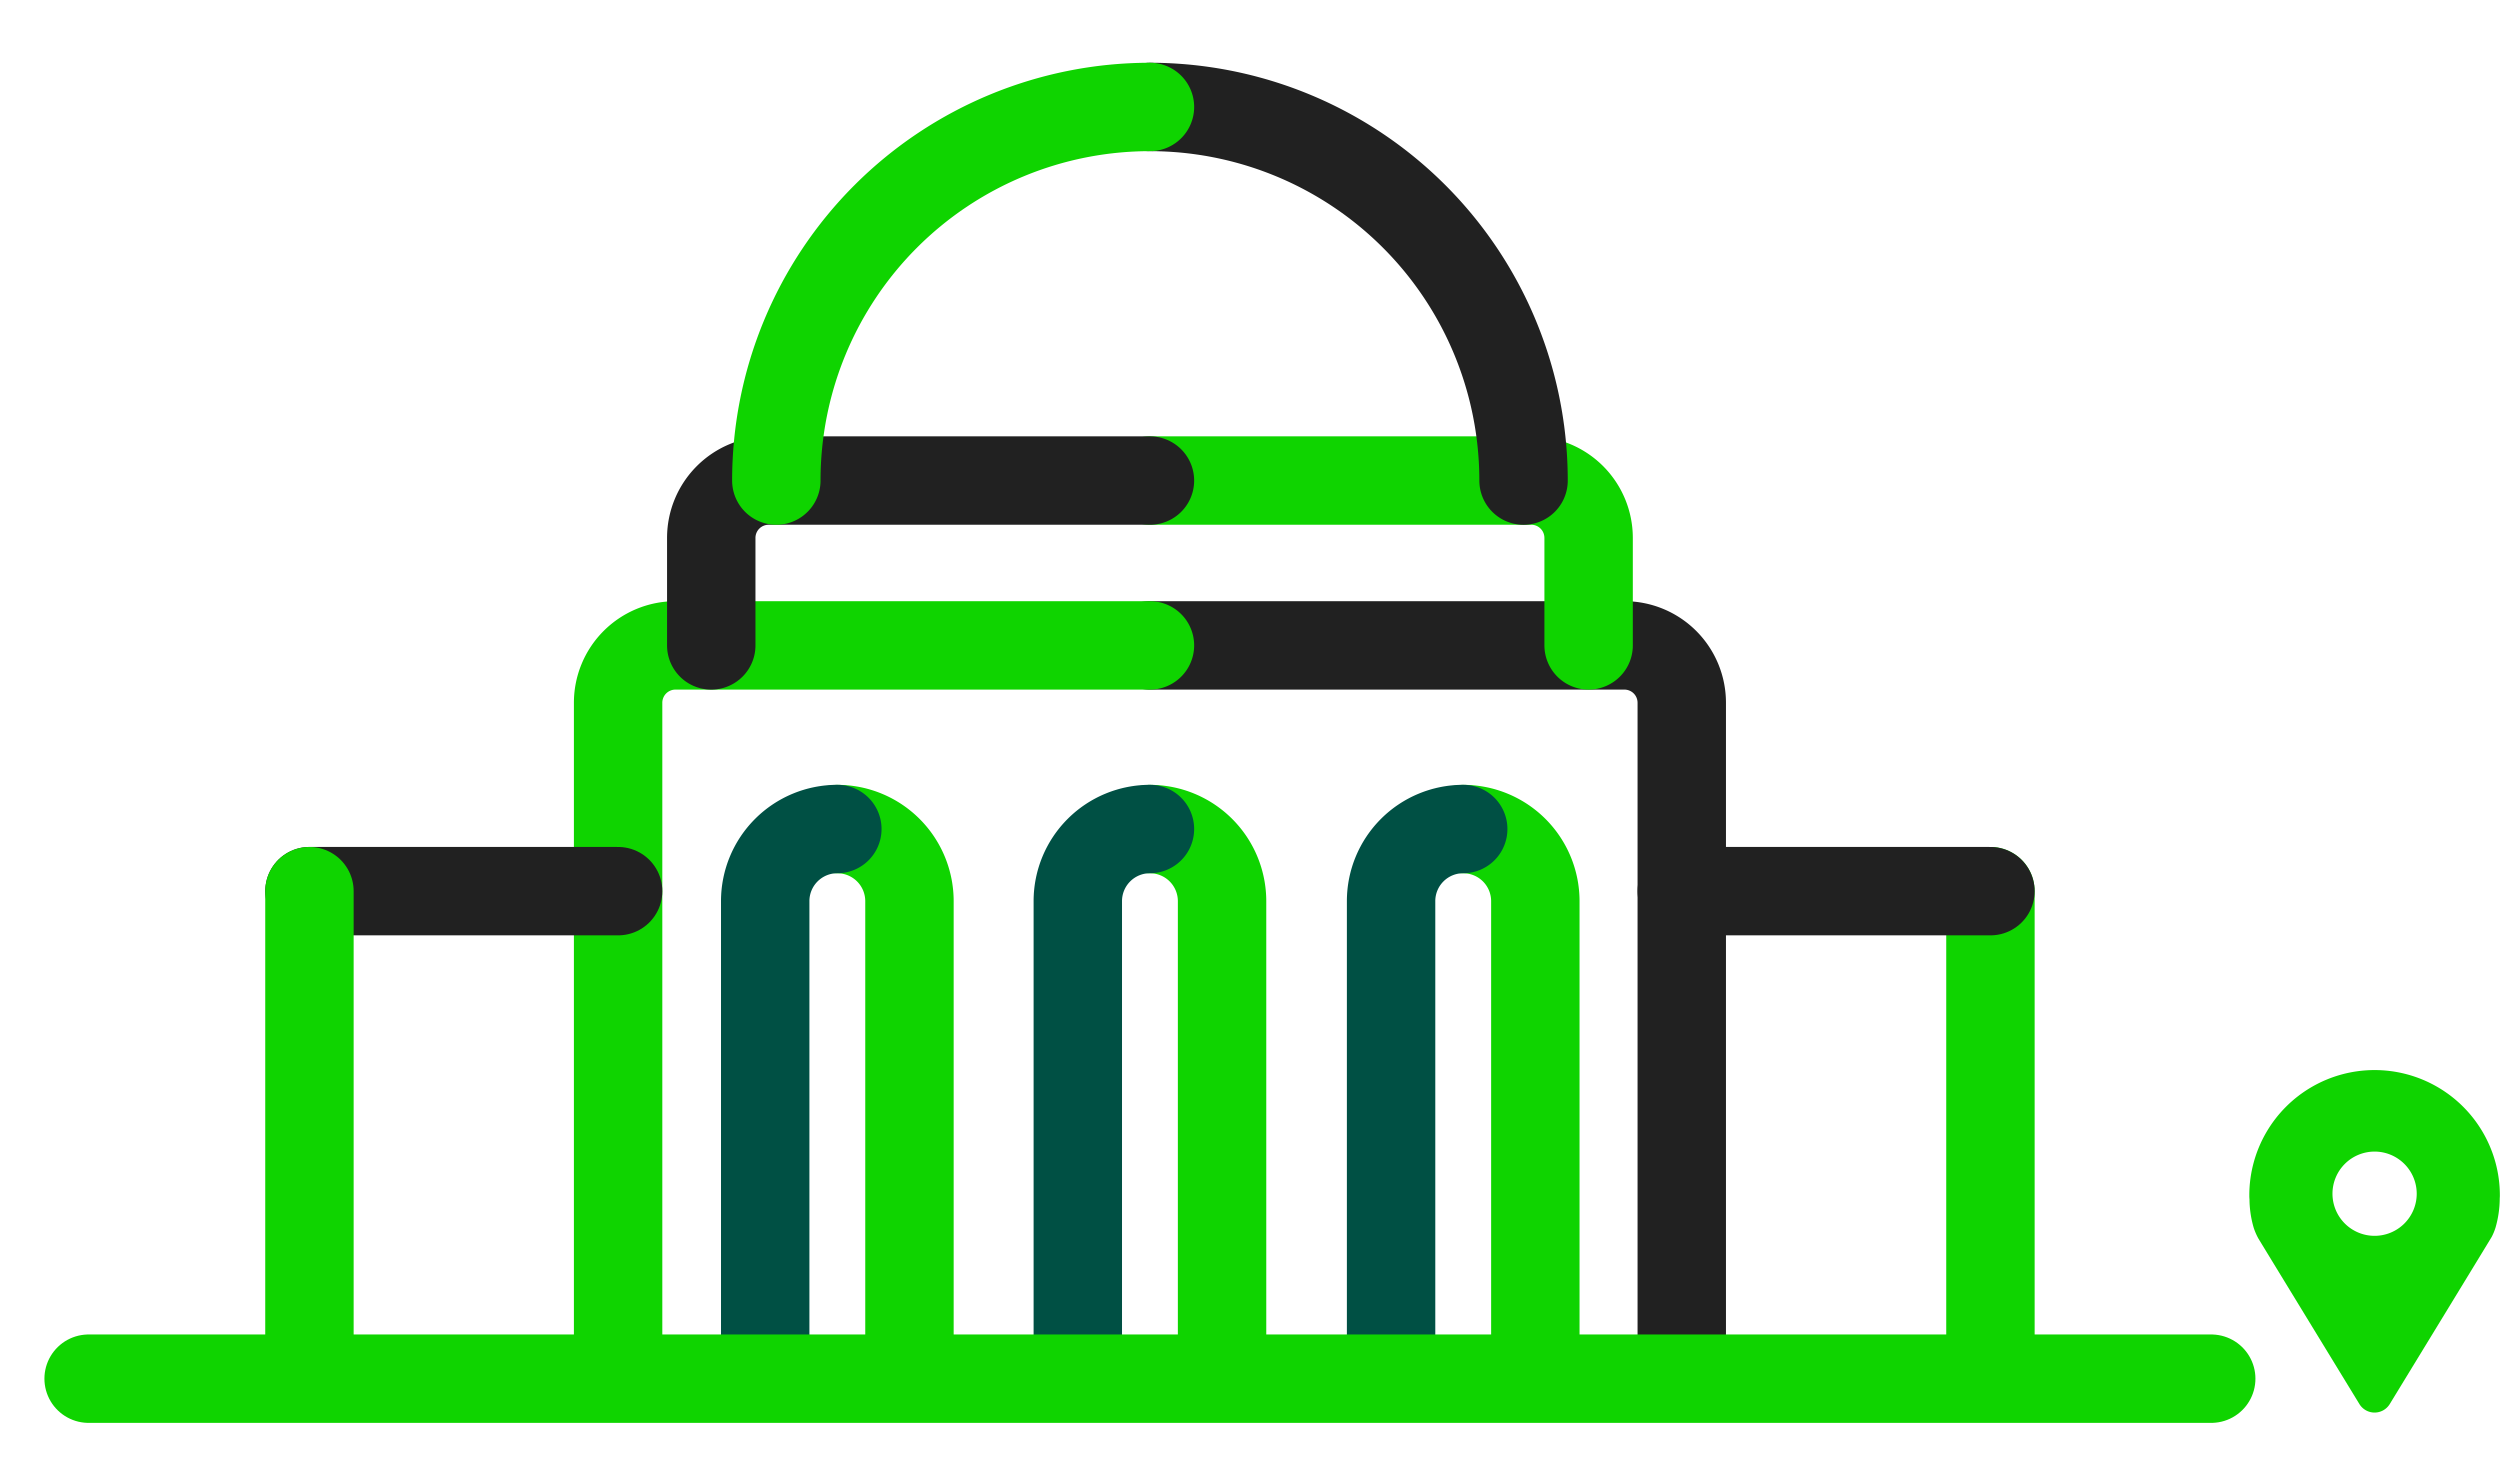
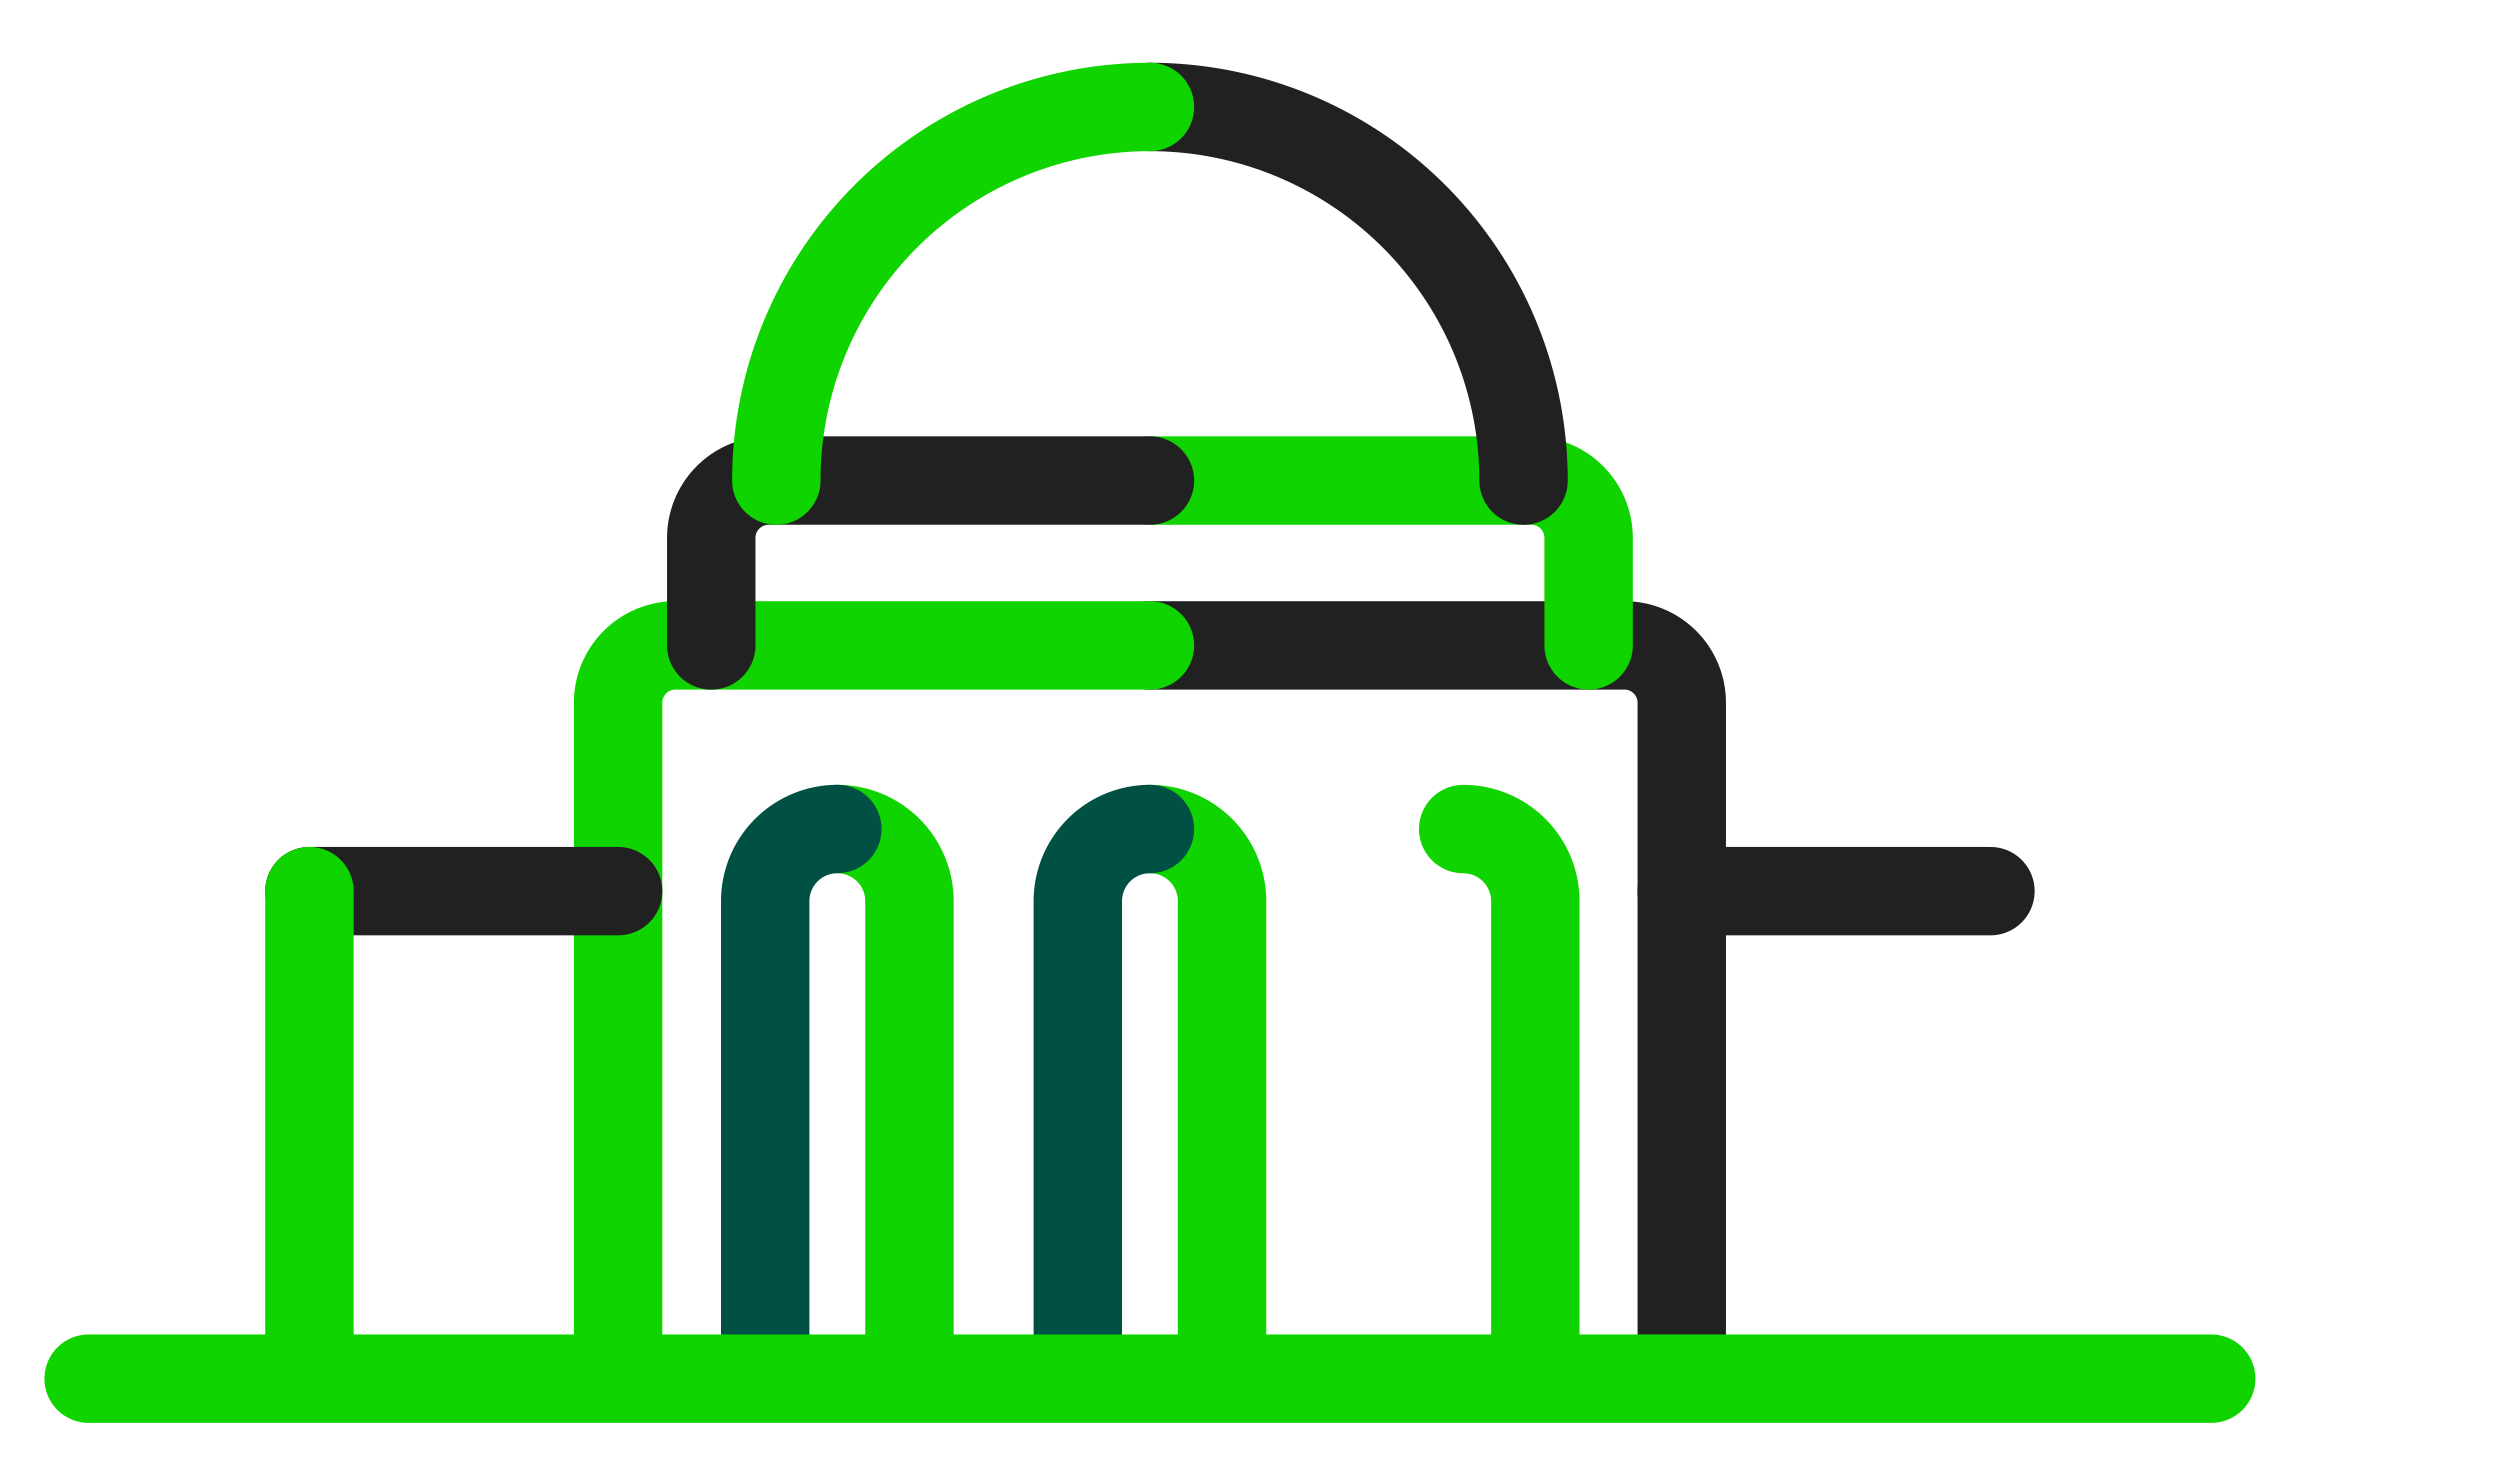
<svg xmlns="http://www.w3.org/2000/svg" viewBox="7.93 -1.85 226.23 134.13">
  <defs>
    <clipPath id="clip-path">
      <rect id="Rectangle_366" data-name="Rectangle 366" width="242.806" height="133.968" transform="translate(-5 -5)" fill="none" />
    </clipPath>
  </defs>
  <g id="Group_1095" data-name="Group 1095" transform="translate(-136.42 -3963)">
    <g id="Group_926" data-name="Group 926" transform="translate(141.42 3968)" clip-path="url(#clip-path)">
      <path id="Path_906" data-name="Path 906" d="M151.277,72.892h42.936a5.191,5.191,0,0,1,5.19,5.19v60.87" transform="translate(-44.287 -21.339)" fill="none" stroke="#212121" stroke-linecap="round" stroke-linejoin="round" stroke-width="8" />
      <path id="Path_907" data-name="Path 907" d="M83.23,138.952V78.082a5.191,5.191,0,0,1,5.19-5.19h42.936" transform="translate(-24.366 -21.339)" fill="none" stroke="#0fd400" stroke-linecap="round" stroke-linejoin="round" stroke-width="8" />
-       <line id="Line_281" data-name="Line 281" y2="43.821" transform="translate(183.049 73.792)" fill="none" stroke="#0fd400" stroke-linecap="round" stroke-linejoin="round" stroke-width="8" />
      <line id="Line_282" data-name="Line 282" x2="27.933" transform="translate(155.116 73.792)" fill="none" stroke="#212121" stroke-linecap="round" stroke-linejoin="round" stroke-width="8" />
      <line id="Line_283" data-name="Line 283" x2="27.933" transform="translate(30.932 73.792)" fill="none" stroke="#212121" stroke-linecap="round" stroke-linejoin="round" stroke-width="8" />
      <line id="Line_284" data-name="Line 284" y1="43.821" transform="translate(30.932 73.792)" fill="none" stroke="#0fd400" stroke-linecap="round" stroke-linejoin="round" stroke-width="8" />
      <path id="Path_908" data-name="Path 908" d="M151.277,51.8h34.507a5.191,5.191,0,0,1,5.19,5.19v9.726" transform="translate(-44.287 -15.165)" fill="none" stroke="#0fd400" stroke-linecap="round" stroke-linejoin="round" stroke-width="8" />
      <path id="Path_909" data-name="Path 909" d="M95.148,66.718V56.992a5.191,5.191,0,0,1,5.19-5.19h34.507" transform="translate(-27.855 -15.165)" fill="none" stroke="#212121" stroke-linecap="round" stroke-linejoin="round" stroke-width="8" />
      <path id="Path_910" data-name="Path 910" d="M111.28,96.392h0a6.527,6.527,0,0,1,6.527,6.527v42.8" transform="translate(-32.578 -28.219)" fill="none" stroke="#0fd400" stroke-linecap="round" stroke-linejoin="round" stroke-width="8" />
      <path id="Path_911" data-name="Path 911" d="M102.051,145.715v-42.8a6.527,6.527,0,0,1,6.527-6.526" transform="translate(-29.876 -28.219)" fill="none" stroke="#005044" stroke-linecap="round" stroke-linejoin="round" stroke-width="8" />
      <path id="Path_912" data-name="Path 912" d="M151.277,96.392a6.527,6.527,0,0,1,6.527,6.527v42.8" transform="translate(-44.287 -28.219)" fill="none" stroke="#0fd400" stroke-linecap="round" stroke-linejoin="round" stroke-width="8" />
      <path id="Path_913" data-name="Path 913" d="M142.048,145.715v-42.8a6.527,6.527,0,0,1,6.527-6.526" transform="translate(-41.585 -28.219)" fill="none" stroke="#005044" stroke-linecap="round" stroke-linejoin="round" stroke-width="8" />
      <path id="Path_914" data-name="Path 914" d="M191.36,96.392a6.527,6.527,0,0,1,6.527,6.527v42.8" transform="translate(-56.021 -28.219)" fill="none" stroke="#0fd400" stroke-linecap="round" stroke-linejoin="round" stroke-width="8" />
-       <path id="Path_915" data-name="Path 915" d="M182.131,145.715v-42.8a6.527,6.527,0,0,1,6.527-6.526" transform="translate(-53.319 -28.219)" fill="none" stroke="#005044" stroke-linecap="round" stroke-linejoin="round" stroke-width="8" />
      <path id="Path_916" data-name="Path 916" d="M151.277,4a33.808,33.808,0,0,1,33.809,33.809" transform="translate(-44.287 -1.171)" fill="none" stroke="#212121" stroke-linecap="round" stroke-linejoin="round" stroke-width="8" />
      <path id="Path_917" data-name="Path 917" d="M103.474,37.808A33.809,33.809,0,0,1,137.283,4" transform="translate(-30.292 -1.171)" fill="none" stroke="#0fd400" stroke-linecap="round" stroke-linejoin="round" stroke-width="8" />
      <line id="Line_285" data-name="Line 285" x2="192.078" transform="translate(10.95 117.909)" fill="none" stroke="#0fd400" stroke-linecap="round" stroke-linejoin="round" stroke-width="8" />
      <path id="Path_918" data-name="Path 918" d="M295.3,138.407a3.812,3.812,0,1,1-3.812-3.812,3.816,3.816,0,0,1,3.812,3.812m7.523.148a11.336,11.336,0,1,0-22.672,0c0,.1,0,.192.016.364a9.35,9.35,0,0,0,.382,2.574,5.571,5.571,0,0,0,.42.964c.03.059,9.143,14.982,9.143,14.982a1.609,1.609,0,0,0,2.749,0s9.184-15.044,9.22-15.117a4.982,4.982,0,0,0,.352-.854,9.658,9.658,0,0,0,.379-2.629c.006-.095.011-.191.011-.284" transform="translate(-82.014 -37.243)" fill="none" />
    </g>
-     <path id="Path_980" data-name="Path 980" d="M156.948,120.036a3.812,3.812,0,1,1-3.812-3.812,3.816,3.816,0,0,1,3.812,3.812m7.523.148a11.336,11.336,0,1,0-22.672,0c0,.1,0,.192.016.364a9.35,9.35,0,0,0,.382,2.574,5.582,5.582,0,0,0,.42.964c.03.059,9.143,14.982,9.143,14.982a1.609,1.609,0,0,0,2.749,0s9.184-15.044,9.22-15.117a4.988,4.988,0,0,0,.352-.854,9.657,9.657,0,0,0,.379-2.629c.006-.095.011-.191.011-.284" transform="translate(206.096 3949.135)" fill="#0fd400" />
  </g>
</svg>